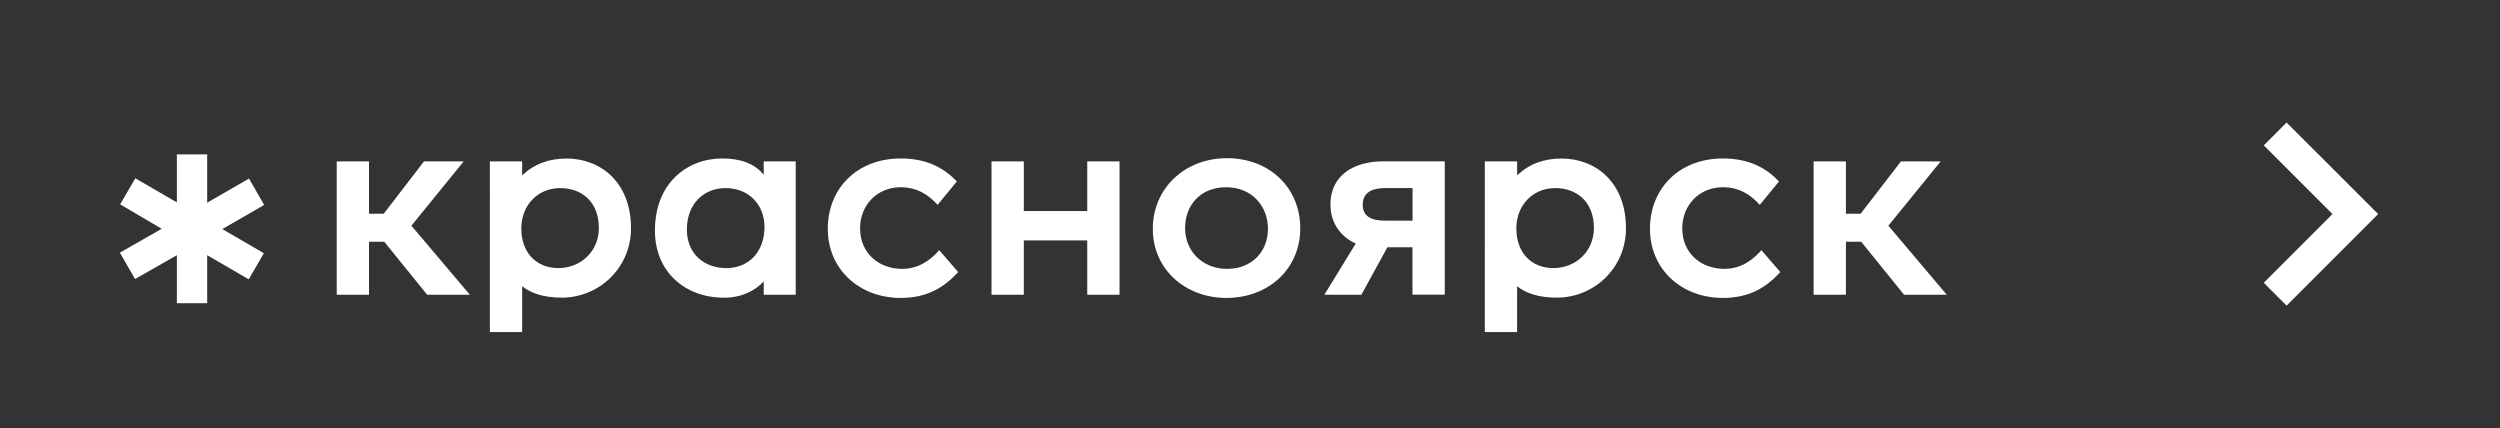
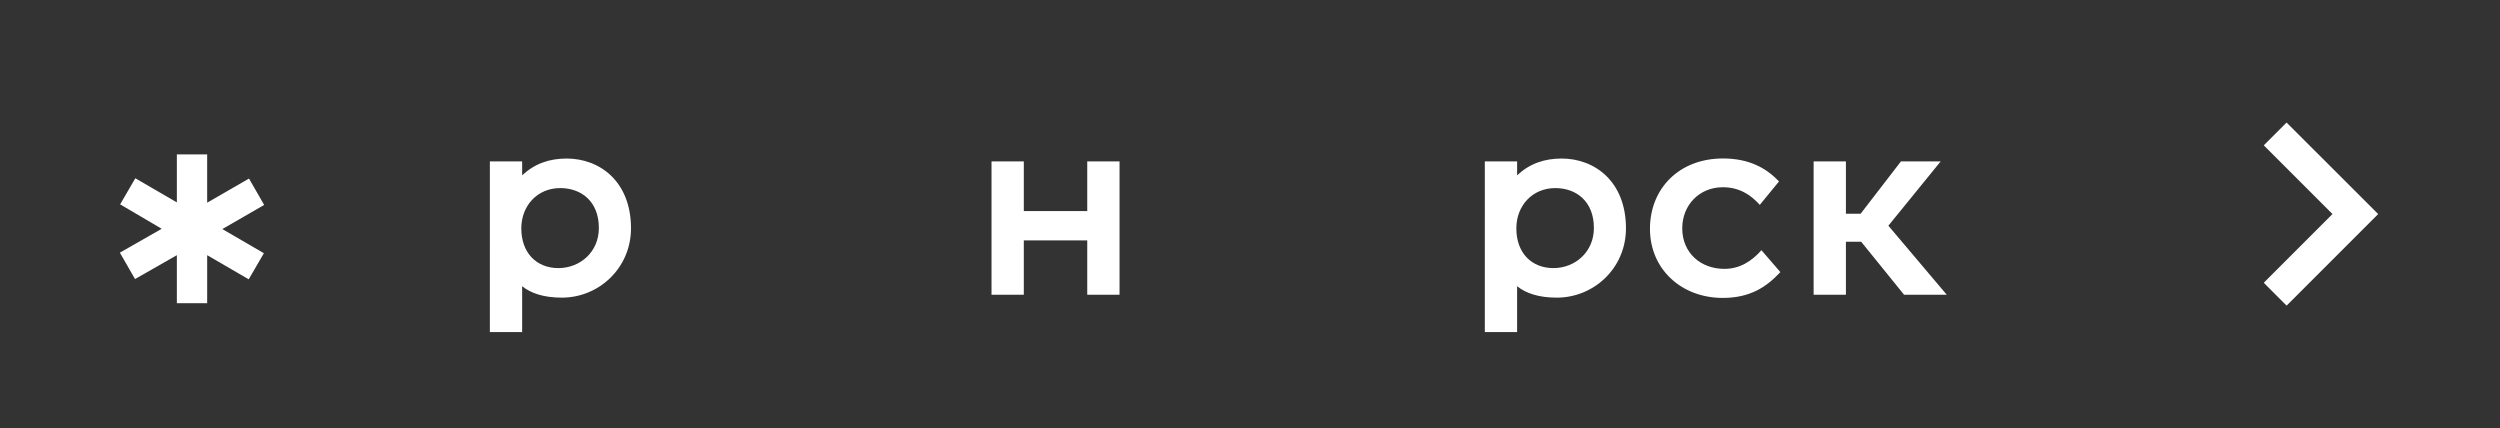
<svg xmlns="http://www.w3.org/2000/svg" id="Layer_1" x="0px" y="0px" viewBox="0 0 356.22 61" style="enable-background:new 0 0 356.22 61;" xml:space="preserve">
  <rect x="0" y="0" width="356.22" height="61" fill="#333333" stroke="none" />
  <style type="text/css"> .st0{fill:#FFFFFF;} </style>
  <g>
    <g>
      <g>
-         <path class="st0" d="M52.59,30.45h2.09L60.41,23h5.66l-7.45,9.16L66.95,42h-6.08l-6.12-7.56h-2.17V42h-4.6V23h4.6V30.45z" />
-       </g>
+         </g>
      <g>
        <path class="st0" d="M80.06,42.41c-2.55,0-4.41-0.61-5.66-1.63v6.54h-4.6V23h4.6v1.98c1.79-1.67,3.88-2.39,6.35-2.39 c4.71,0,9.16,3.27,9.16,9.95C89.9,38.23,85.3,42.41,80.06,42.41z M79.83,26.8c-3.27,0-5.55,2.51-5.55,5.74 c0,3.5,2.17,5.66,5.28,5.66c3.12,0,5.77-2.32,5.77-5.7C85.34,28.7,82.83,26.8,79.83,26.8z" />
      </g>
      <g>
-         <path class="st0" d="M102.93,22.58c2.47,0,4.52,0.65,5.89,2.32V23h4.56v19h-4.56v-1.9c-1.25,1.33-3.15,2.32-5.66,2.32 c-5.51,0-9.84-3.65-9.84-9.57C93.32,26.15,97.84,22.58,102.93,22.58z M103.5,38.2c3.23,0,5.43-2.36,5.43-5.85 c0-3.23-2.28-5.55-5.55-5.55c-3,0-5.51,2.13-5.51,5.93C97.88,36.11,100.27,38.2,103.5,38.2z" />
-       </g>
+         </g>
      <g>
-         <path class="st0" d="M128.32,42.45c-5.89,0-10.37-4.1-10.37-9.84s4.14-10.03,10.41-10.03c3.72,0,6.16,1.37,7.98,3.27l-2.74,3.34 c-1.33-1.48-2.96-2.51-5.28-2.51c-3.34,0-5.77,2.55-5.77,5.85c0,3.5,2.62,5.78,6,5.78c2.17,0,3.88-1.06,5.28-2.66l2.7,3.12 C134.55,40.89,132.23,42.45,128.32,42.45z" />
-       </g>
+         </g>
      <g>
        <path class="st0" d="M141.28,23h4.6v7.07h9.04V23h4.6v19h-4.6v-7.75h-9.04V42h-4.6V23z" />
      </g>
      <g>
-         <path class="st0" d="M174.75,42.45c-5.89,0-10.49-4.1-10.49-9.84c0-5.78,4.56-10.07,10.56-10.07c6.08,0,10.45,4.22,10.45,9.99 C185.28,38.27,180.79,42.45,174.75,42.45z M174.75,26.68c-3.69,0-5.89,2.51-5.89,5.85c0,3.15,2.39,5.78,5.96,5.78 c3.72,0,5.85-2.62,5.85-5.7C180.68,29.38,178.36,26.68,174.75,26.68z" />
-       </g>
+         </g>
      <g>
-         <path class="st0" d="M193.18,34.7c-1.67-0.72-3.61-2.51-3.61-5.55c0-4.18,3.34-6.16,7.48-6.16h8.81v19h-4.6v-6.76h-3.57 L193.98,42h-5.28L193.18,34.7z M201.28,26.8h-3.99c-1.48,0-3.12,0.46-3.12,2.36c0,1.79,1.41,2.28,3.15,2.28h3.95V26.8z" />
-       </g>
+         </g>
      <g>
        <path class="st0" d="M221.83,42.41c-2.55,0-4.41-0.61-5.66-1.63v6.54h-4.6V23h4.6v1.98c1.79-1.67,3.88-2.39,6.35-2.39 c4.71,0,9.16,3.27,9.16,9.95C231.68,38.23,227.08,42.41,221.83,42.41z M221.61,26.8c-3.27,0-5.55,2.51-5.55,5.74 c0,3.5,2.17,5.66,5.28,5.66c3.12,0,5.77-2.32,5.77-5.7C227.12,28.7,224.61,26.8,221.61,26.8z" />
      </g>
      <g>
        <path class="st0" d="M245.47,42.45c-5.89,0-10.37-4.1-10.37-9.84s4.14-10.03,10.41-10.03c3.72,0,6.16,1.37,7.98,3.27l-2.74,3.34 c-1.33-1.48-2.96-2.51-5.28-2.51c-3.34,0-5.77,2.55-5.77,5.85c0,3.5,2.62,5.78,6,5.78c2.17,0,3.88-1.06,5.28-2.66l2.7,3.12 C251.7,40.89,249.38,42.45,245.47,42.45z" />
      </g>
      <g>
        <path class="st0" d="M263.03,30.45h2.09l5.74-7.45h5.66l-7.45,9.16l8.32,9.84h-6.08l-6.12-7.56h-2.17V42h-4.6V23h4.6V30.45z" />
      </g>
    </g>
    <g>
      <g>
        <path class="st0" d="M29.52,36.36v6.84H25.2v-6.84l-5.96,3.4L17.08,36l5.96-3.4l-5.92-3.48l2.16-3.72l5.92,3.44V22h4.32v6.88 l5.96-3.44l2.16,3.76l-5.96,3.44l5.92,3.44l-2.16,3.72L29.52,36.36z" />
      </g>
    </g>
    <g>
      <polygon class="st0" points="325.81,43.55 322.56,40.29 332.35,30.5 322.56,20.71 325.81,17.46 338.86,30.5 " />
    </g>
  </g>
</svg>